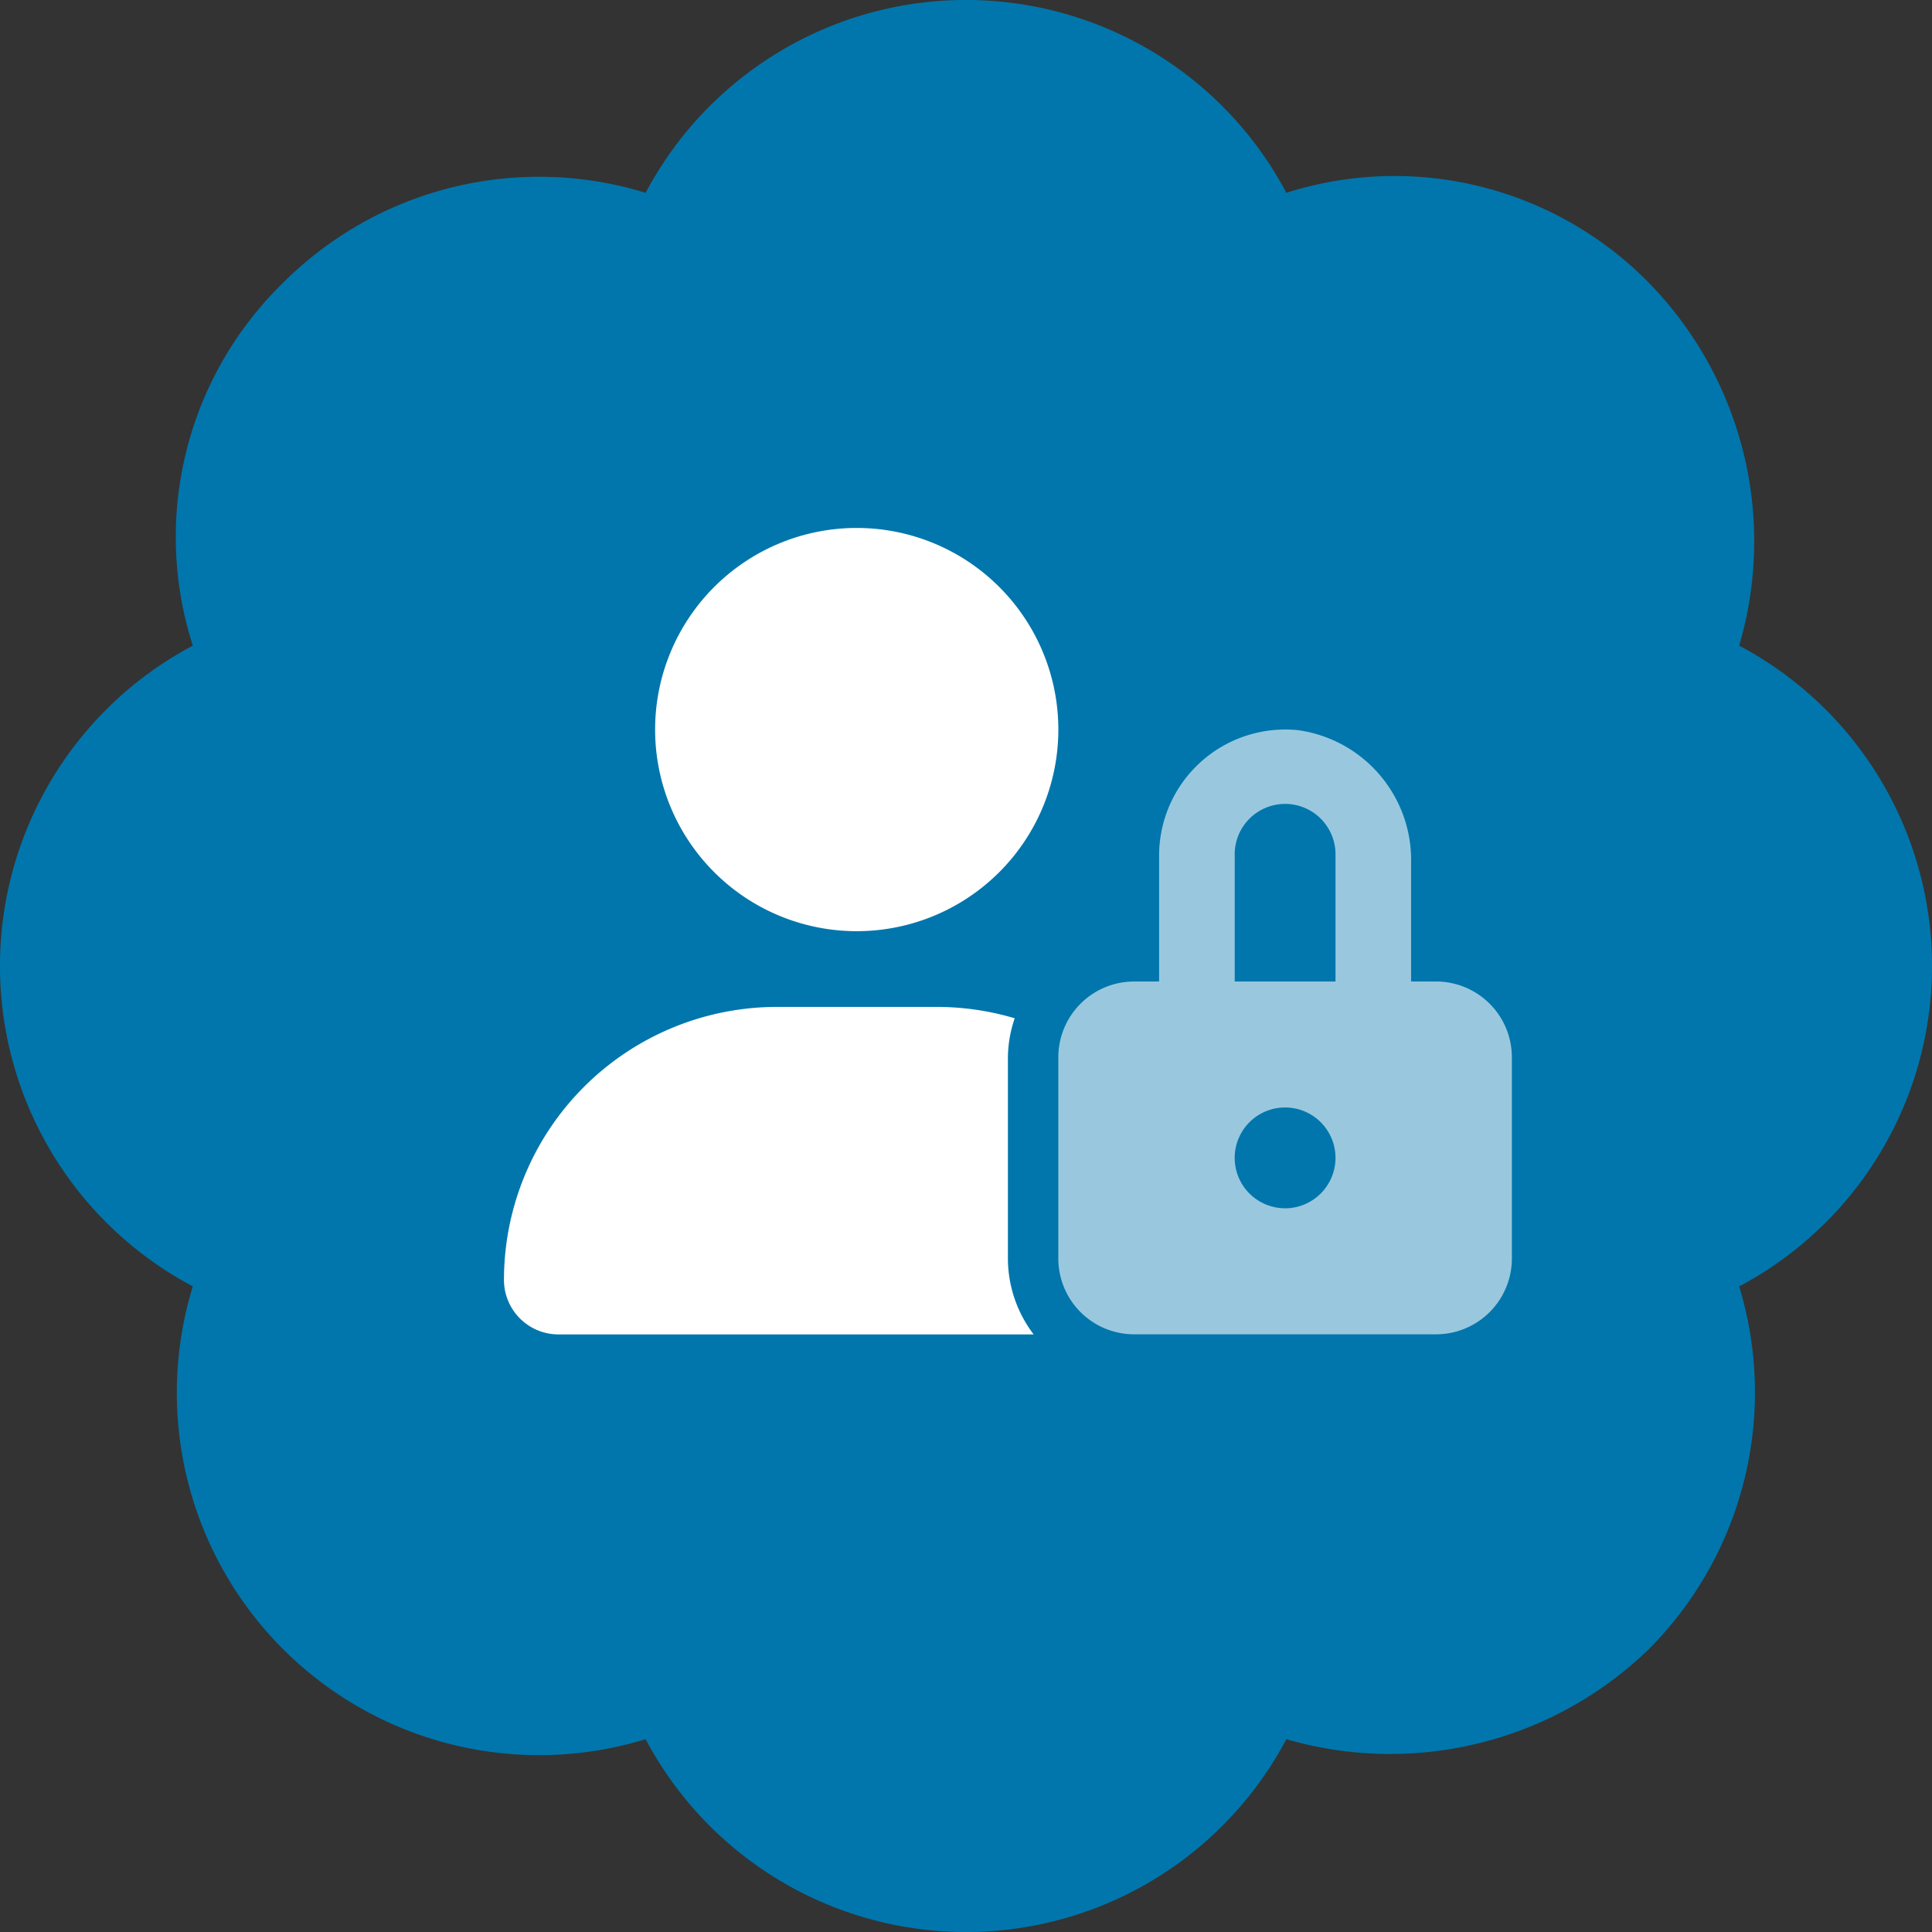
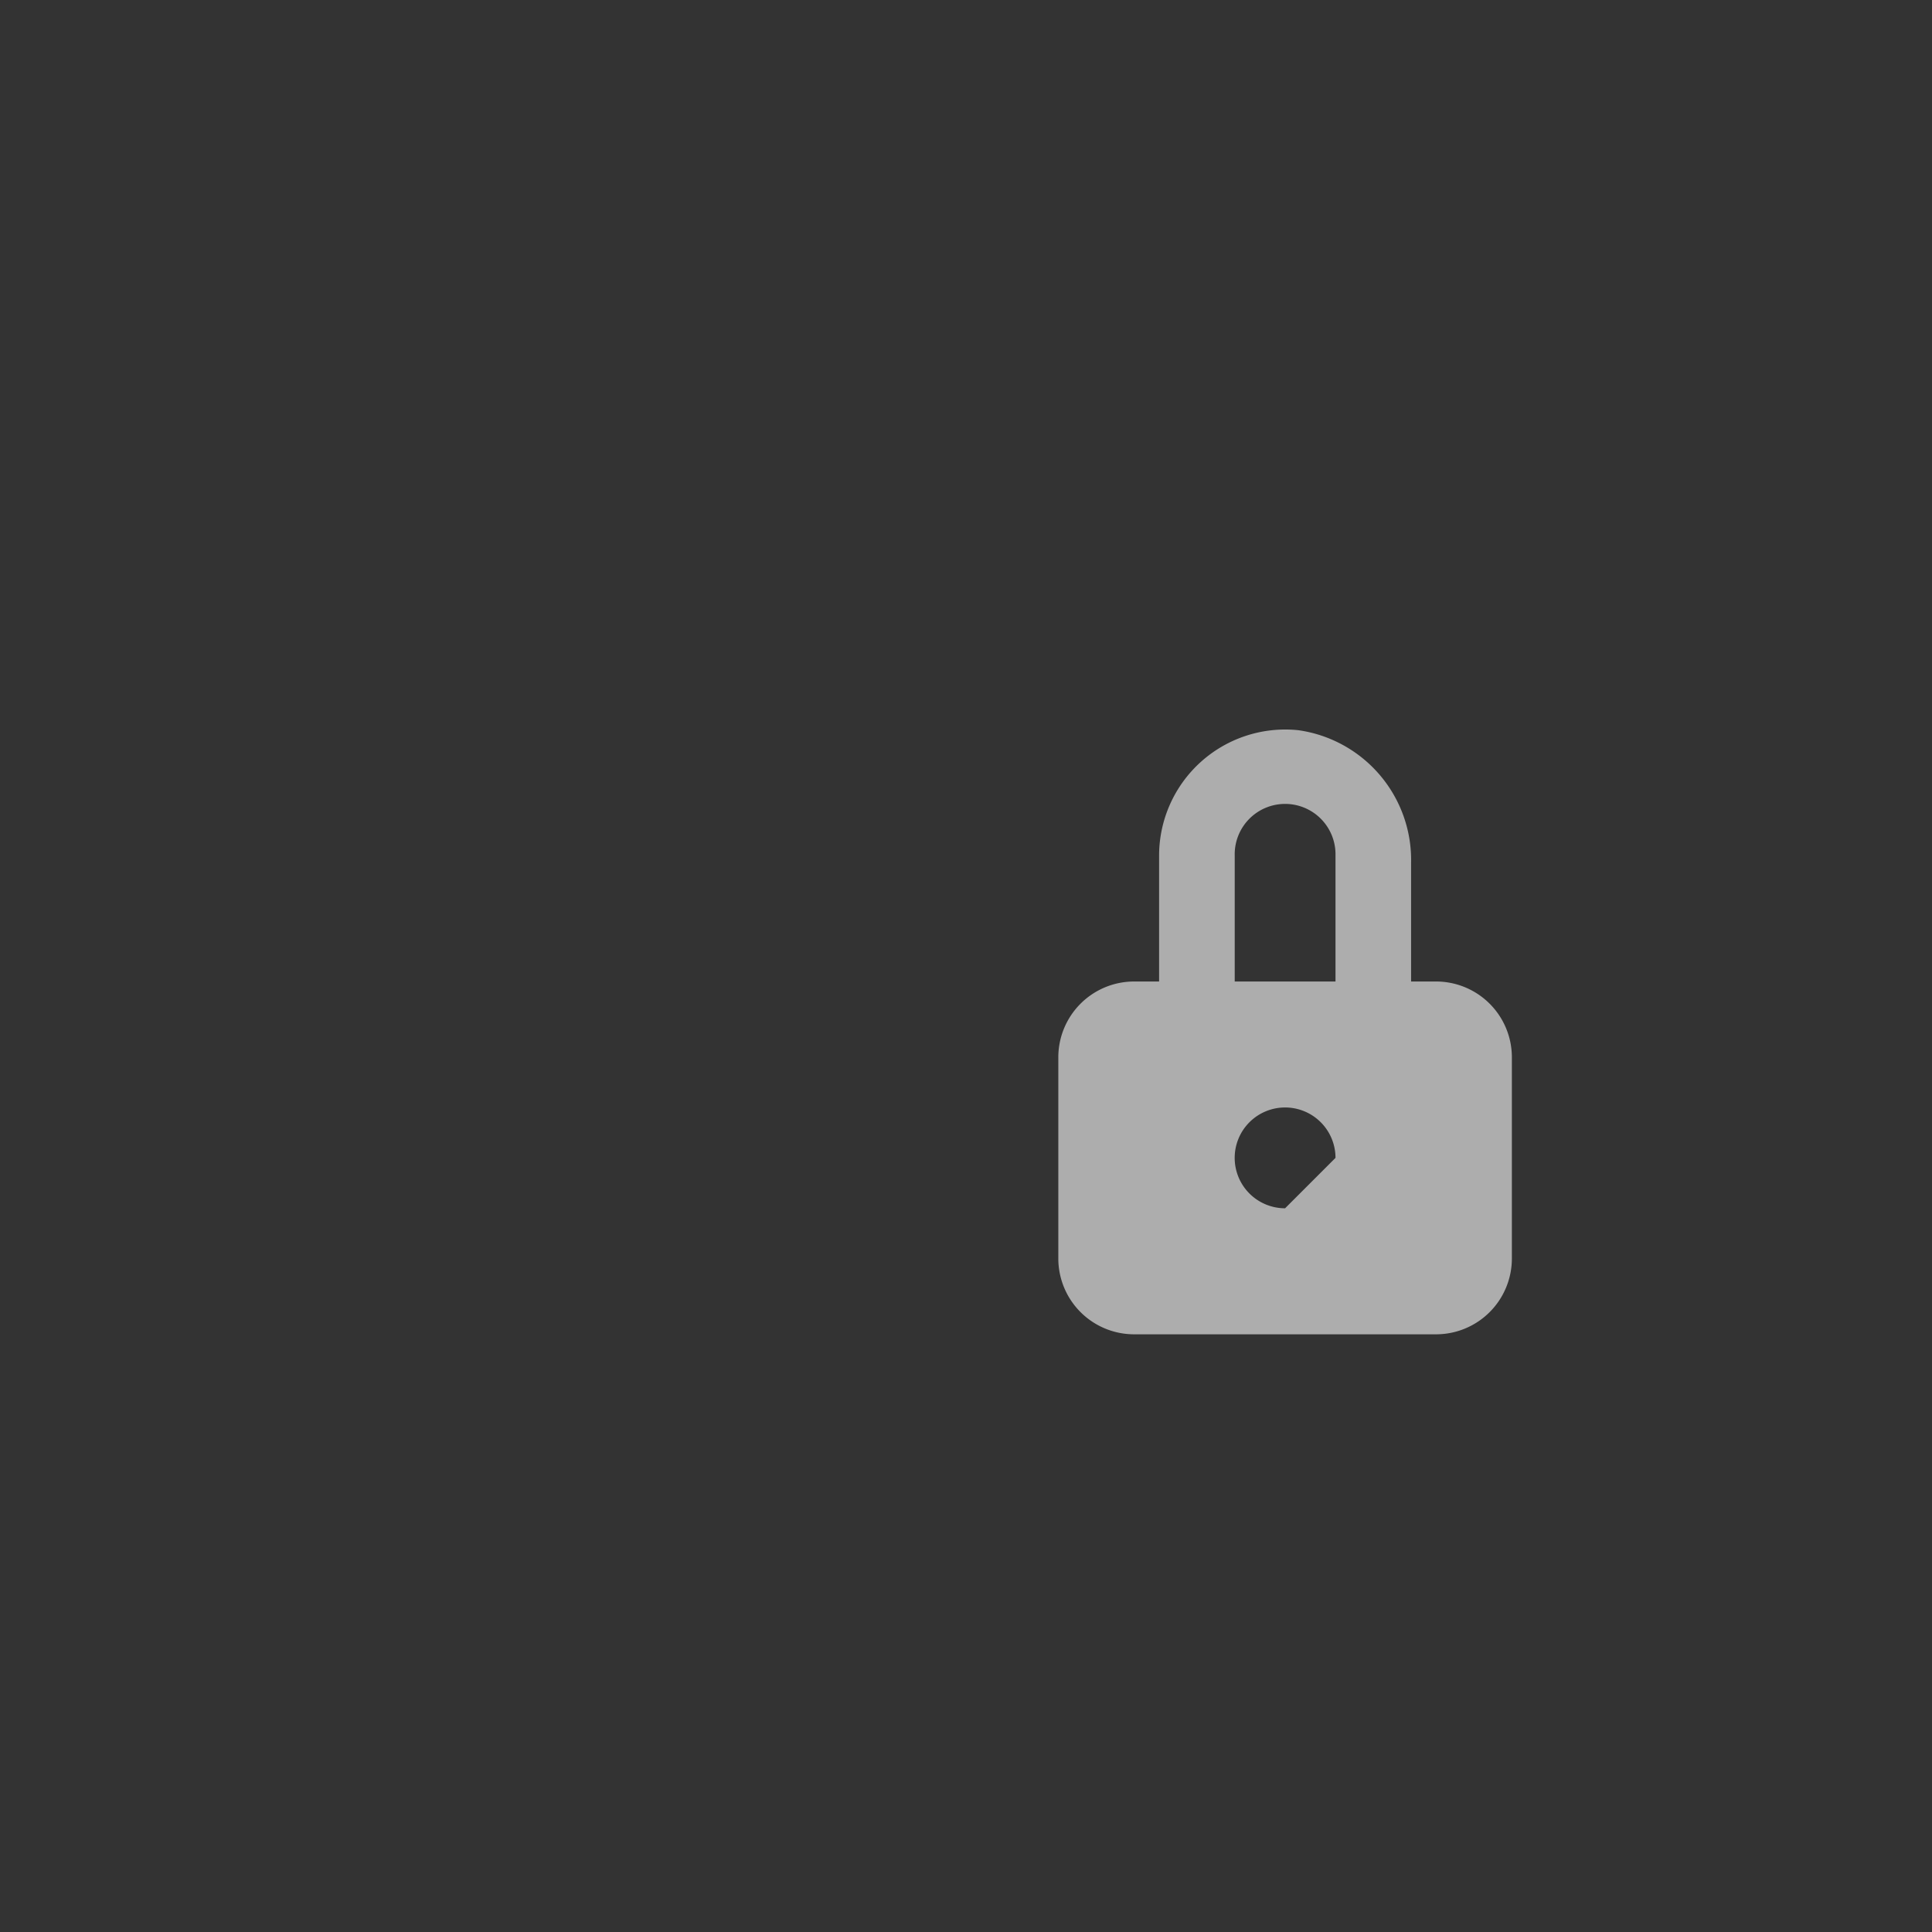
<svg xmlns="http://www.w3.org/2000/svg" width="68.036" height="68.036" viewBox="0 0 68.036 68.036">
  <rect x="0" y="0" width="68.036" height="68.036" fill="#333333" stroke="none" />
  <g id="Group_254" data-name="Group 254" transform="translate(-768.439 -2823)">
-     <path id="badge" d="M58.07,9.964a13.022,13.022,0,0,1,3.176,12.773,12.767,12.767,0,0,1,0,22.564A12.811,12.811,0,0,1,58.07,58.07,13.082,13.082,0,0,1,45.3,61.246a12.767,12.767,0,0,1-22.564,0A12.761,12.761,0,0,1,6.79,45.3a12.767,12.767,0,0,1,0-22.564A12.494,12.494,0,0,1,9.964,9.964,12.747,12.747,0,0,1,22.736,6.79a12.767,12.767,0,0,1,22.564,0A12.547,12.547,0,0,1,58.07,9.964Z" transform="translate(768.439 2823)" fill="#0076ac" />
    <g id="user-lock" transform="translate(786.186 2841.592)">
-       <path id="Path_157" data-name="Path 157" d="M365.31,136.883h-.887v-4.176a4.617,4.617,0,0,0-3.974-4.674,4.442,4.442,0,0,0-4.9,4.413v4.437h-.887A2.67,2.67,0,0,0,352,139.545v7.1a2.67,2.67,0,0,0,2.662,2.662H365.31a2.67,2.67,0,0,0,2.662-2.662v-7.1A2.67,2.67,0,0,0,365.31,136.883Zm-5.324,7.986a1.775,1.775,0,1,1,1.775-1.775A1.778,1.778,0,0,1,359.986,144.87Zm1.775-7.986h-3.549v-4.437a1.775,1.775,0,1,1,3.549,0Z" transform="translate(-332.478 -120.911)" fill="#fff" opacity="0.6" />
-       <path id="Path_158" data-name="Path 158" d="M12.423,14.2a7.1,7.1,0,1,0-7.1-7.1A7.1,7.1,0,0,0,12.423,14.2Zm5.324,4.437a4.377,4.377,0,0,1,.239-1.37,9.6,9.6,0,0,0-2.751-.4H9.611A9.617,9.617,0,0,0,0,26.476,1.921,1.921,0,0,0,1.922,28.4H18.654a4.42,4.42,0,0,1-.907-2.662Z" transform="translate(0)" fill="#fff" />
+       <path id="Path_157" data-name="Path 157" d="M365.31,136.883h-.887v-4.176a4.617,4.617,0,0,0-3.974-4.674,4.442,4.442,0,0,0-4.9,4.413v4.437h-.887A2.67,2.67,0,0,0,352,139.545v7.1a2.67,2.67,0,0,0,2.662,2.662H365.31a2.67,2.67,0,0,0,2.662-2.662v-7.1A2.67,2.67,0,0,0,365.31,136.883Zm-5.324,7.986a1.775,1.775,0,1,1,1.775-1.775Zm1.775-7.986h-3.549v-4.437a1.775,1.775,0,1,1,3.549,0Z" transform="translate(-332.478 -120.911)" fill="#fff" opacity="0.6" />
    </g>
  </g>
</svg>